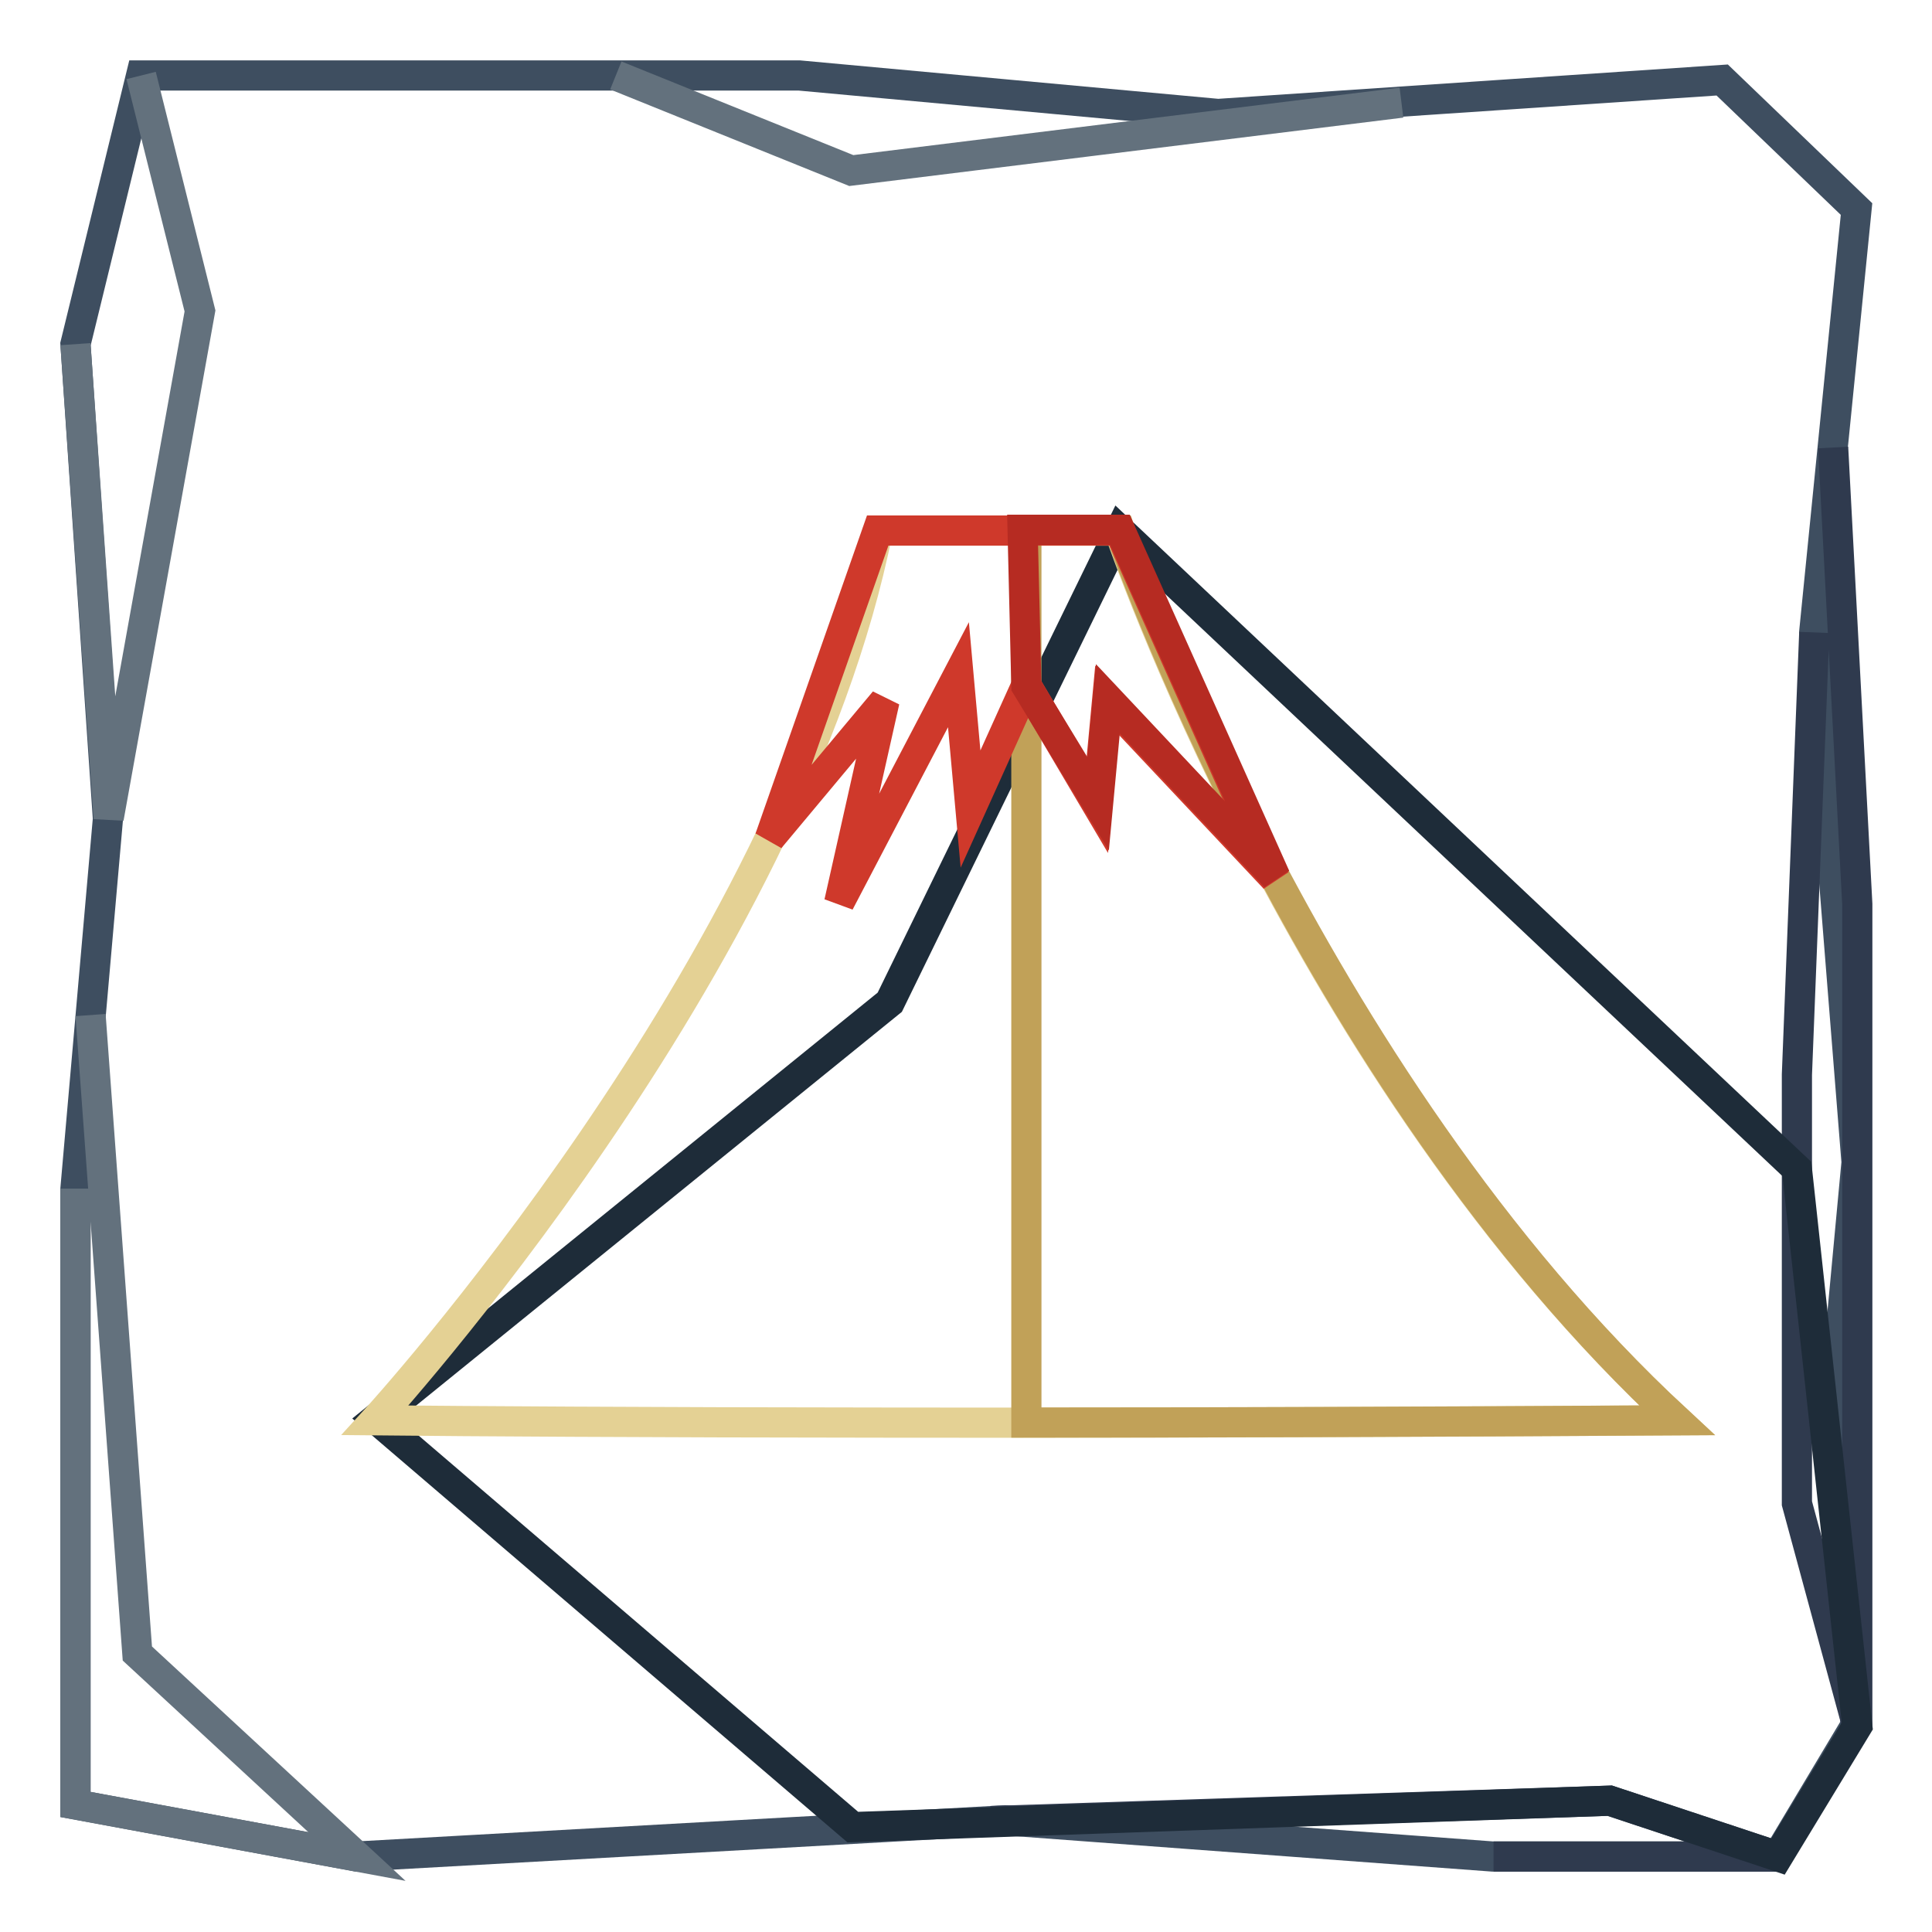
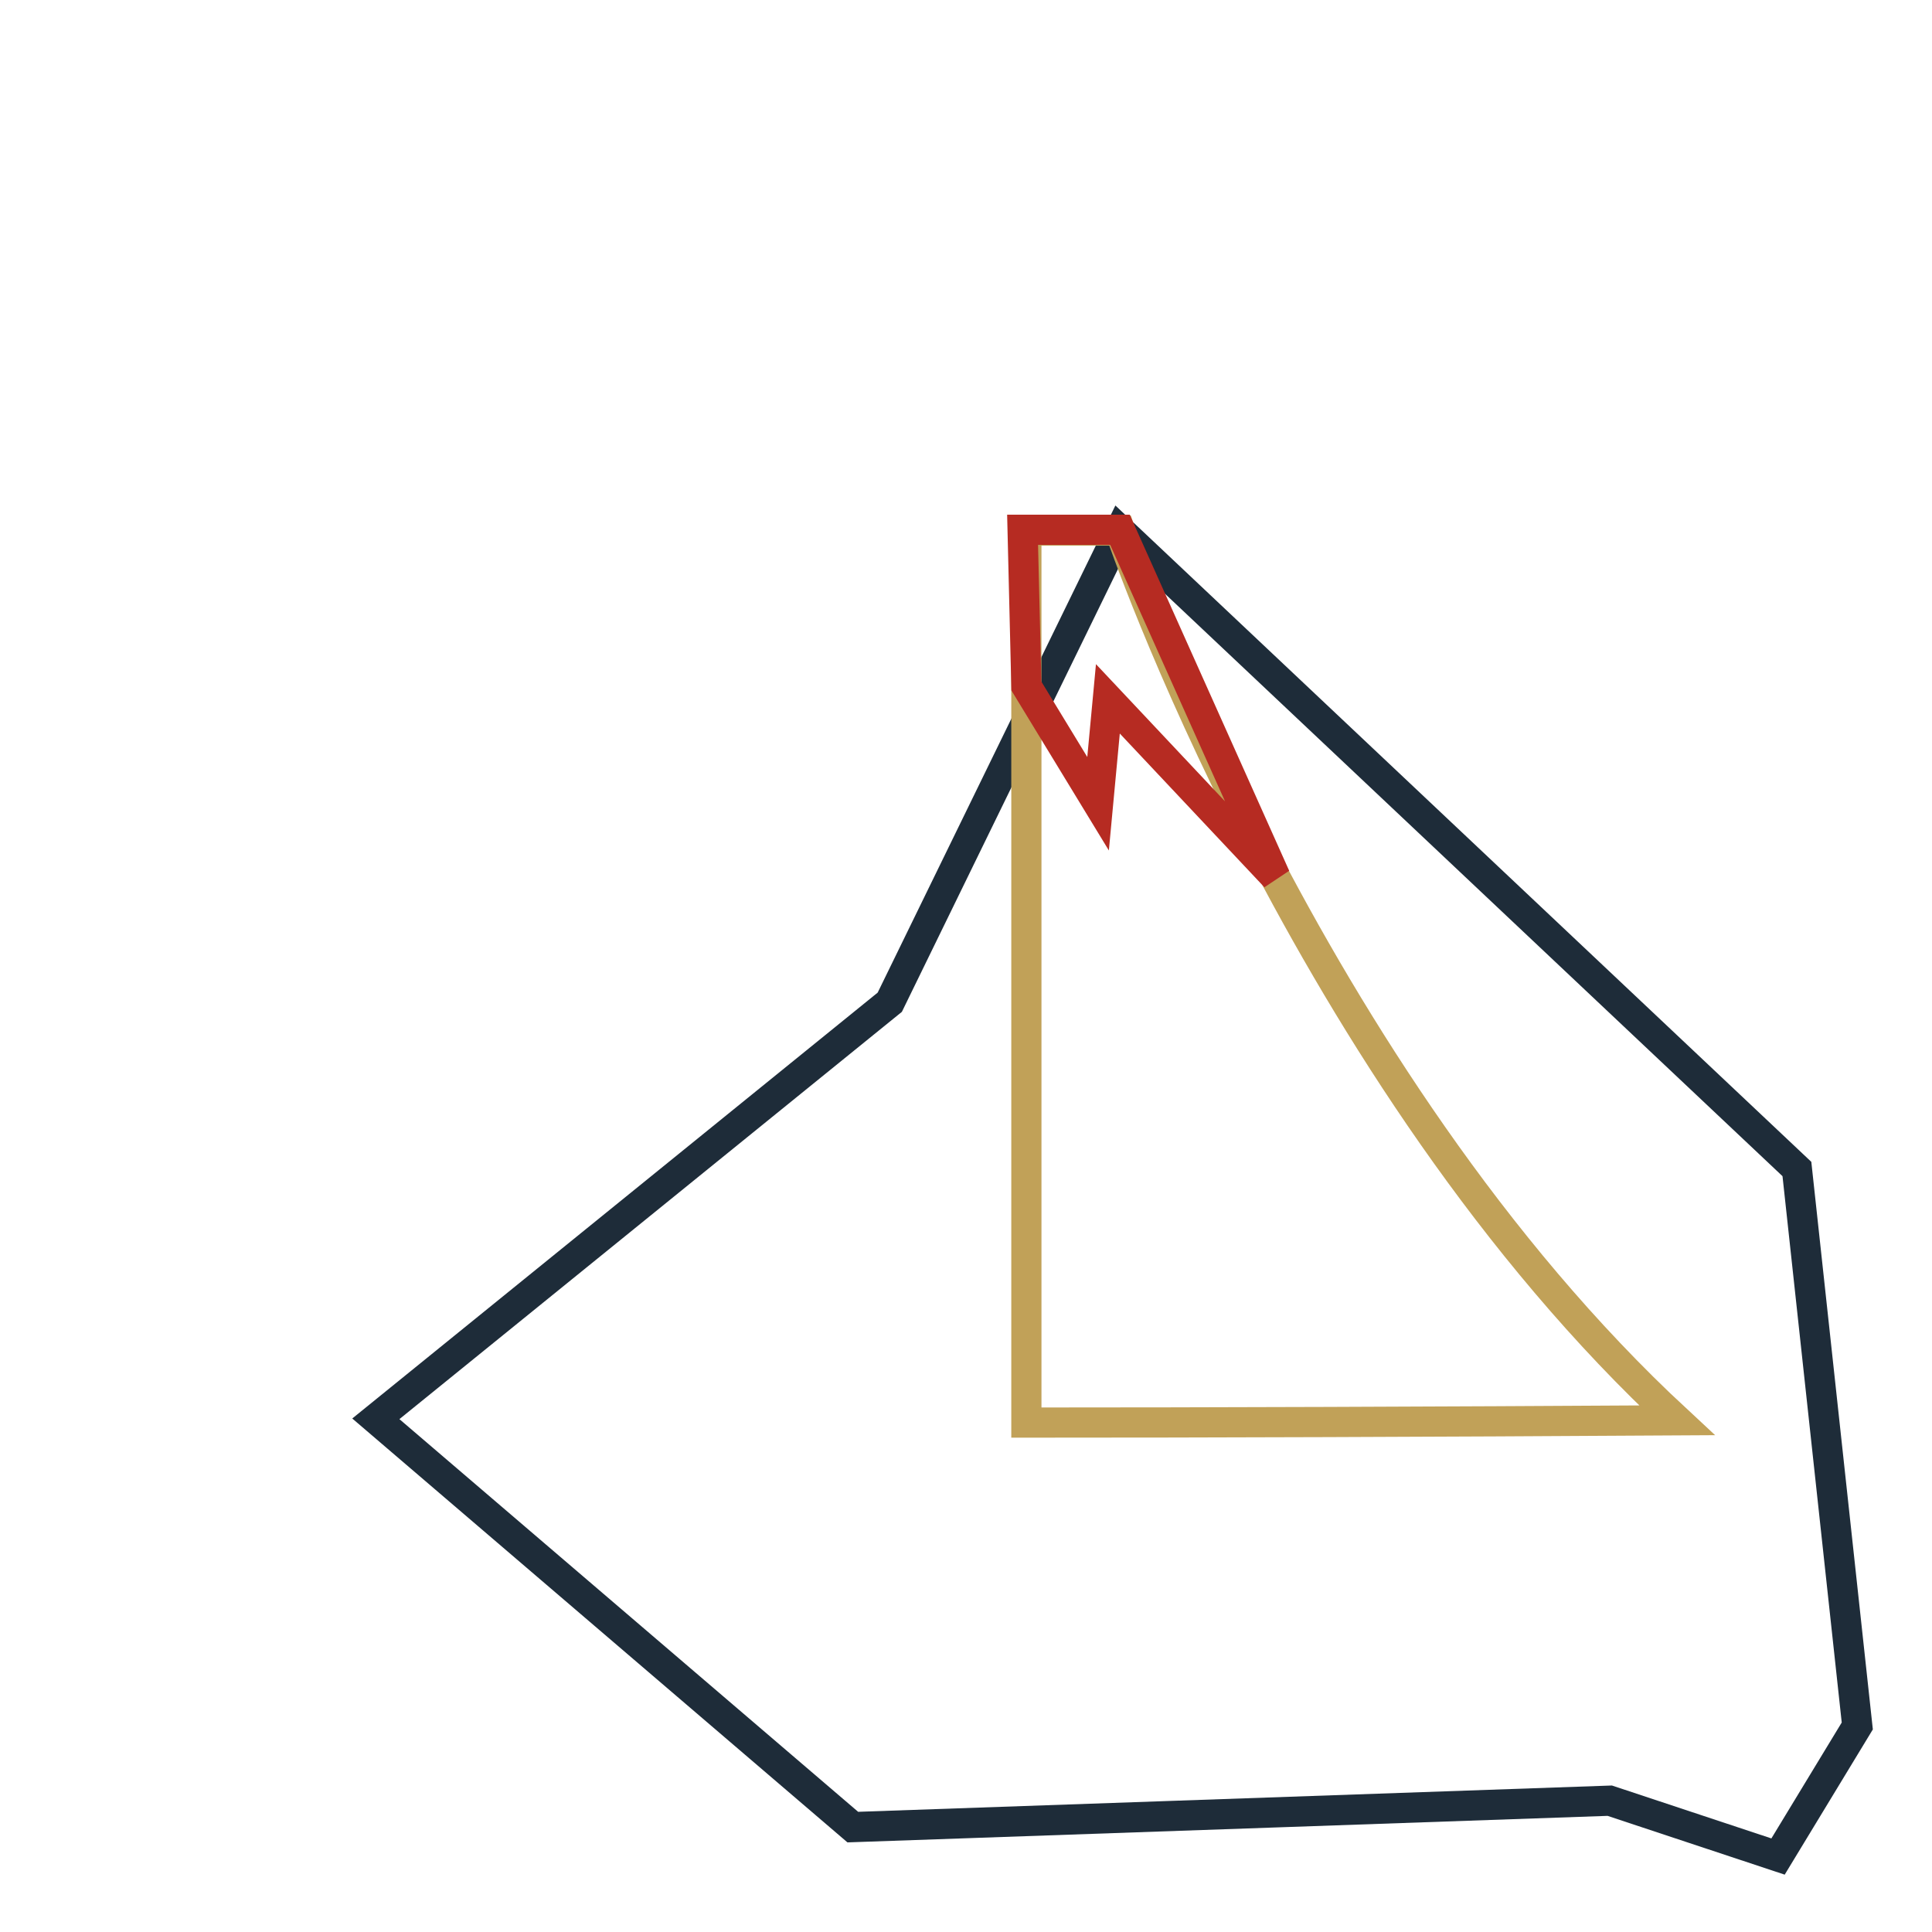
<svg xmlns="http://www.w3.org/2000/svg" version="1.1" x="0px" y="0px" viewBox="0 0 256 256" enable-background="new 0 0 256 256" xml:space="preserve">
  <g>
-     <path stroke-width="4" fill-opacity="0" stroke="#3e4e60" d="M18.7,10L10,45.6l4.3,62.9l-4.3,49v81.6l37.3,6.9l85.9-4.8l64.6,4.8h37.7l10.4-17.4l-3.5-36L246,154 l-5.6-70.3l5.6-56l-17.8-17.1l-66.8,4.5L105.9,10H18.7z" />
-     <path stroke-width="4" fill-opacity="0" stroke="#63717d" d="M18.7,10l7.8,31.2l-12.1,67.2L10,45.6 M12,134.5l6.2,84.6L47.3,246L10,239.1v-81.6 M81.6,10l31.2,12.6 l72.9-9" />
-     <path stroke-width="4" fill-opacity="0" stroke="#2f3a4e" d="M131.3,241.3l82-2.7l22.3,7.4h-37.7 M240.4,83.8l-2.3,58.6v56.8l8,29.5V119.8l-3.2-60.5" />
    <path stroke-width="4" fill-opacity="0" stroke="#1e2c39" d="M113,242.1L49.8,188l68.1-55.2l30.5-62.5l89.7,84.6l8,73.8L235.6,246l-22.3-7.4L113,242.1z" />
-     <path stroke-width="4" fill-opacity="0" stroke="#e4d194" d="M116.3,70.3c-11.5,57.7-66.6,117.9-66.6,117.9s64.5,0.7,172.5,0c-49.4-45.6-73.9-117.9-73.9-117.9H116.3" />
    <path stroke-width="4" fill-opacity="0" stroke="#c1a158" d="M148.4,70.3H136v118.2c24.3,0,53.2-0.1,86.2-0.3C172.9,142.5,148.4,70.3,148.4,70.3L148.4,70.3z" />
-     <path stroke-width="4" fill-opacity="0" stroke="#cf392b" d="M116.3,70.3h32l20.6,46.1l-22.2-23.6l-1.3,13.9L136,90.8l-7.4,16.4L127,89.4l-15.8,30.2l6-26.7L102,111.1 L116.3,70.3z" />
    <path stroke-width="4" fill-opacity="0" stroke="#b62b22" d="M148.4,70.2h-12.9l0.5,20.7l9.5,15.6l1.3-13.9l22.2,23.6L148.4,70.2L148.4,70.2z" />
  </g>
</svg>